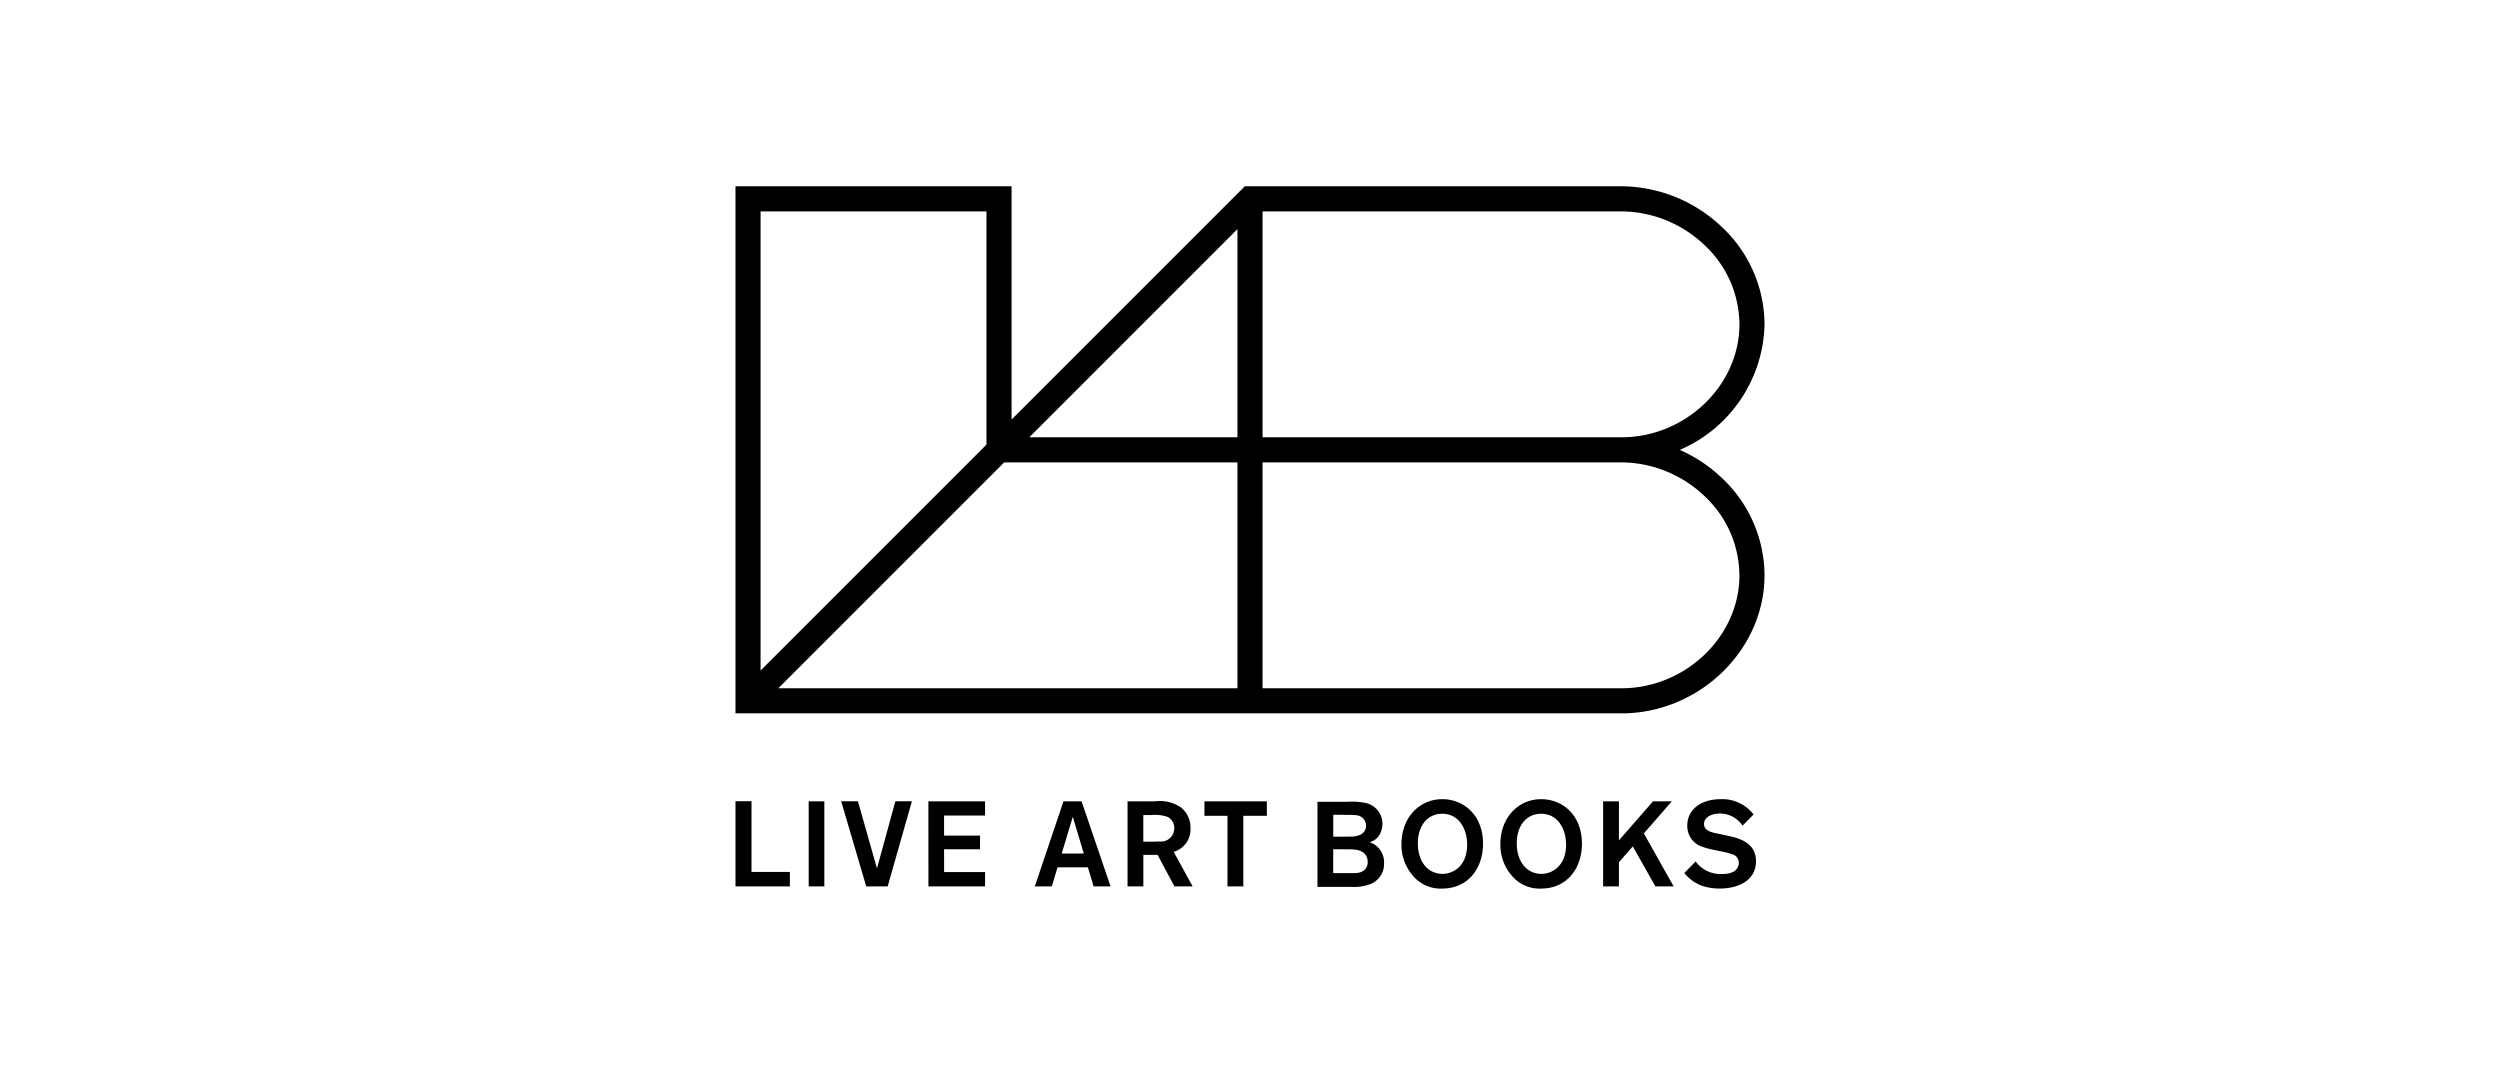
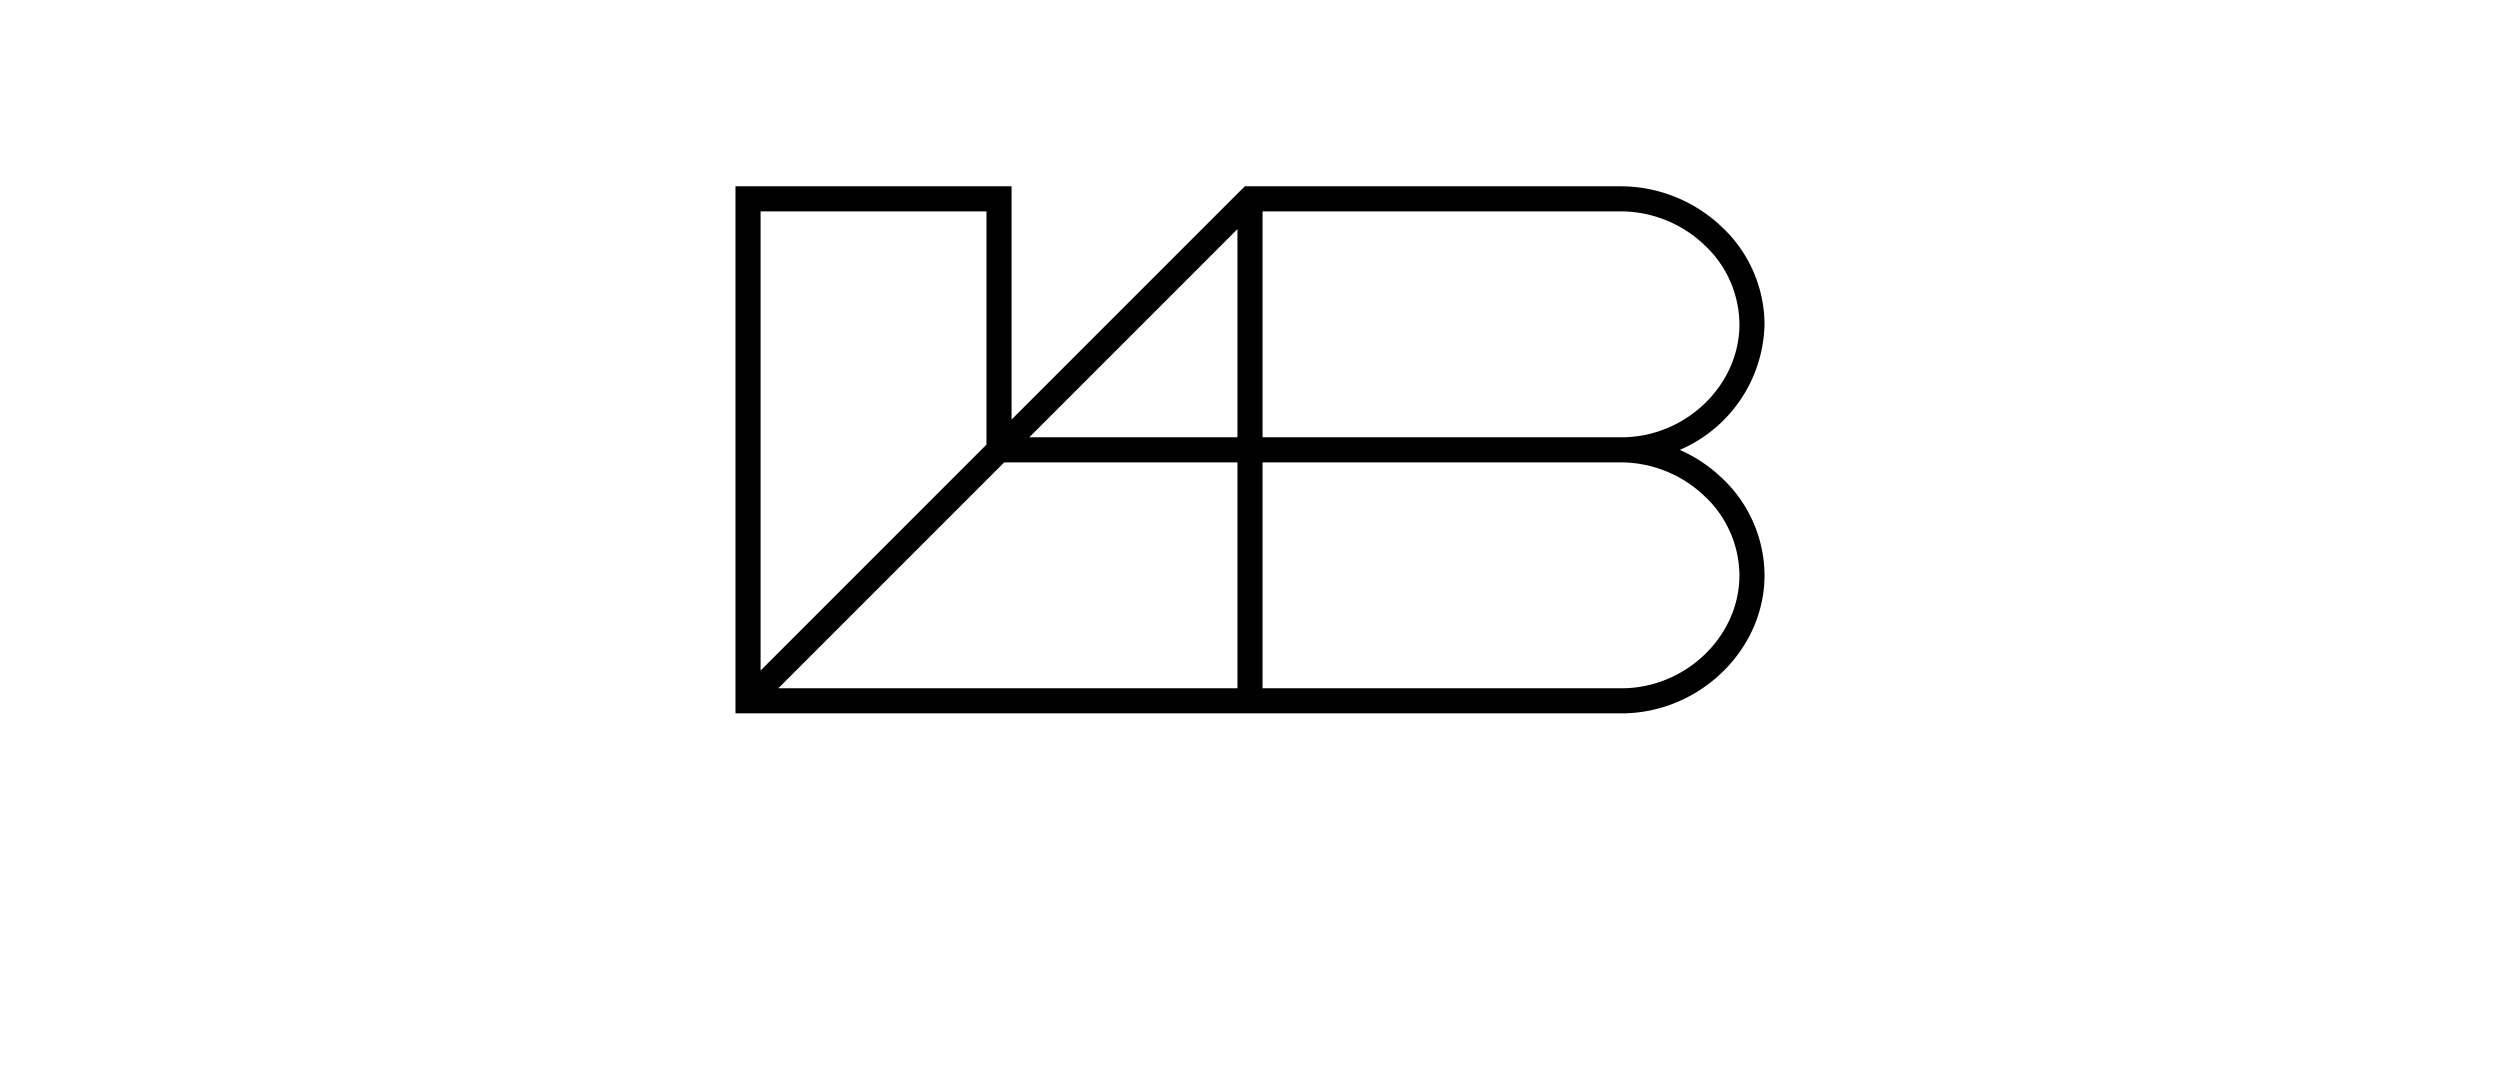
<svg xmlns="http://www.w3.org/2000/svg" width="100.553mm" height="43.232mm" viewBox="0 0 285.033 122.546">
  <defs>
    <style>.cls-1{fill:#fff;}</style>
  </defs>
  <g id="レイヤー_2" data-name="レイヤー 2">
    <g id=":::::SignData:::::">
      <rect class="cls-1" width="285.033" height="122.546" />
      <path d="M196.257,54.437a16.8,16.8,0,0,0-4.737-3.145,15.954,15.954,0,0,0,9.659-14.315,15.294,15.294,0,0,0-4.922-11.154,16.736,16.736,0,0,0-11.387-4.584H141.924L115.332,47.832V21.239H83.855V81.332H184.87c8.84,0,16.309-7.2,16.309-15.738A15.3,15.3,0,0,0,196.257,54.437ZM86.717,24.1H112.47V50.693L86.717,76.448Zm54.369,54.371H88.738l25.755-25.755h26.593Zm0-28.617H117.355l23.731-23.733Zm2.862,0V24.1H184.87a13.853,13.853,0,0,1,9.42,3.8,12.463,12.463,0,0,1,4.028,9.078c0,6.982-6.159,12.878-13.448,12.878H143.948ZM184.87,78.472H143.948V52.717H184.87a13.849,13.849,0,0,1,9.42,3.8,12.473,12.473,0,0,1,4.028,9.079C198.318,72.575,192.159,78.472,184.87,78.472Z" />
-       <path d="M85.681,91.349H83.855v9.713h6.2V99.413H85.681Zm35.569.013-3.268,9.7h1.937l.653-2.173h3.465l.65,2.173h1.936l-3.31-9.7Zm-.2,5.948,1.262-4.19,1.253,4.19Zm-21.065,1.7-2.169-7.653H95.906l2.856,9.7h2.446l2.76-9.7h-1.883ZM92.2,101.062h1.785v-9.7H92.2Zm13.653,0h6.457V99.427h-4.672v-2.6h4.1V95.265h-4.1V92.982h4.672v-1.62H105.85Zm84.755-9.7h-2.142l-3.888,4.451V91.362h-1.8v9.7h1.8V98.315l1.581-1.815,2.581,4.562h2.077l-3.394-6.045Zm-14.889-.247c-2.651,0-4.657,2.143-4.657,5.111a5.331,5.331,0,0,0,1.292,3.6,4.112,4.112,0,0,0,3.338,1.483c2.982,0,4.657-2.32,4.671-5.094C180.373,92.9,178.122,91.115,175.716,91.115Zm.029,8.517c-1.608,0-2.818-1.3-2.818-3.49,0-2.018,1.114-3.365,2.774-3.365,1.912,0,2.885,1.746,2.846,3.639C178.505,98.753,176.953,99.632,175.745,99.632Zm21.317-4.326-1-.22c-.878-.167-1.785-.33-1.785-1.155,0-.741.852-1.181,1.826-1.181a3.143,3.143,0,0,1,2.572,1.383l1.253-1.275a4.492,4.492,0,0,0-3.727-1.743c-2.282,0-3.833,1.18-3.833,3.023A2.475,2.475,0,0,0,194,96.514a8.881,8.881,0,0,0,1.223.344l1.167.246a7.377,7.377,0,0,1,1.126.3.988.988,0,0,1,.729.962,1.159,1.159,0,0,1-.825,1.112,2.77,2.77,0,0,1-1.043.166,3.534,3.534,0,0,1-3.054-1.425l-1.286,1.31a4.462,4.462,0,0,0,2.32,1.557,6.528,6.528,0,0,0,1.731.218c2.06,0,4.12-.891,4.12-3.115C200.206,96.117,198.366,95.579,197.062,95.306Zm-32.623-4.191c-2.651,0-4.656,2.143-4.656,5.111a5.34,5.34,0,0,0,1.291,3.6,4.11,4.11,0,0,0,3.338,1.483c2.982,0,4.656-2.32,4.671-5.094C169.1,92.9,166.845,91.115,164.439,91.115Zm.028,8.517c-1.607,0-2.815-1.3-2.815-3.49,0-2.018,1.112-3.365,2.775-3.365,1.907,0,2.883,1.746,2.841,3.639C167.227,98.753,165.674,99.632,164.467,99.632Zm-8.321-3.615a1.807,1.807,0,0,0,1.043-.7,2.486,2.486,0,0,0,.427-1.394,2.447,2.447,0,0,0-1.755-2.336,7.293,7.293,0,0,0-2.166-.175h-3.49v9.7h3.848a5.183,5.183,0,0,0,2.073-.274A2.463,2.463,0,0,0,157.8,98.4,2.4,2.4,0,0,0,156.146,96.017Zm-4.14-3.117h1.186c1.373.015,1.585,0,1.979.22a1.214,1.214,0,0,1,.579,1.028,1.148,1.148,0,0,1-.672,1.03,2.809,2.809,0,0,1-1.287.2c-.228.015-.614.015-1.141.015h-.644Zm3.5,6.335c-.455.316-.734.316-1.774.316h-1.731V96.819l1.744.015c.6,0,1.587,0,2.014.744a1.413,1.413,0,0,1,.172.693A1.175,1.175,0,0,1,155.511,99.235Zm-19.779-4.783a2.955,2.955,0,0,0-1.075-2.389,4.33,4.33,0,0,0-3.006-.7h-3.093v9.7h1.8v-3.6h1.623l1.923,3.6h2.074l-2.157-3.944A2.656,2.656,0,0,0,135.732,94.452Zm-3.545,1.485c-.347.014-.578.027-1.2.027h-.633V92.928h.84a4.453,4.453,0,0,1,1.923.207,1.387,1.387,0,0,1,.768,1.3A1.512,1.512,0,0,1,132.187,95.937Zm5.137-2.926h2.624v8.051h1.81V93.011h2.681V91.362h-7.115Z" />
    </g>
  </g>
</svg>